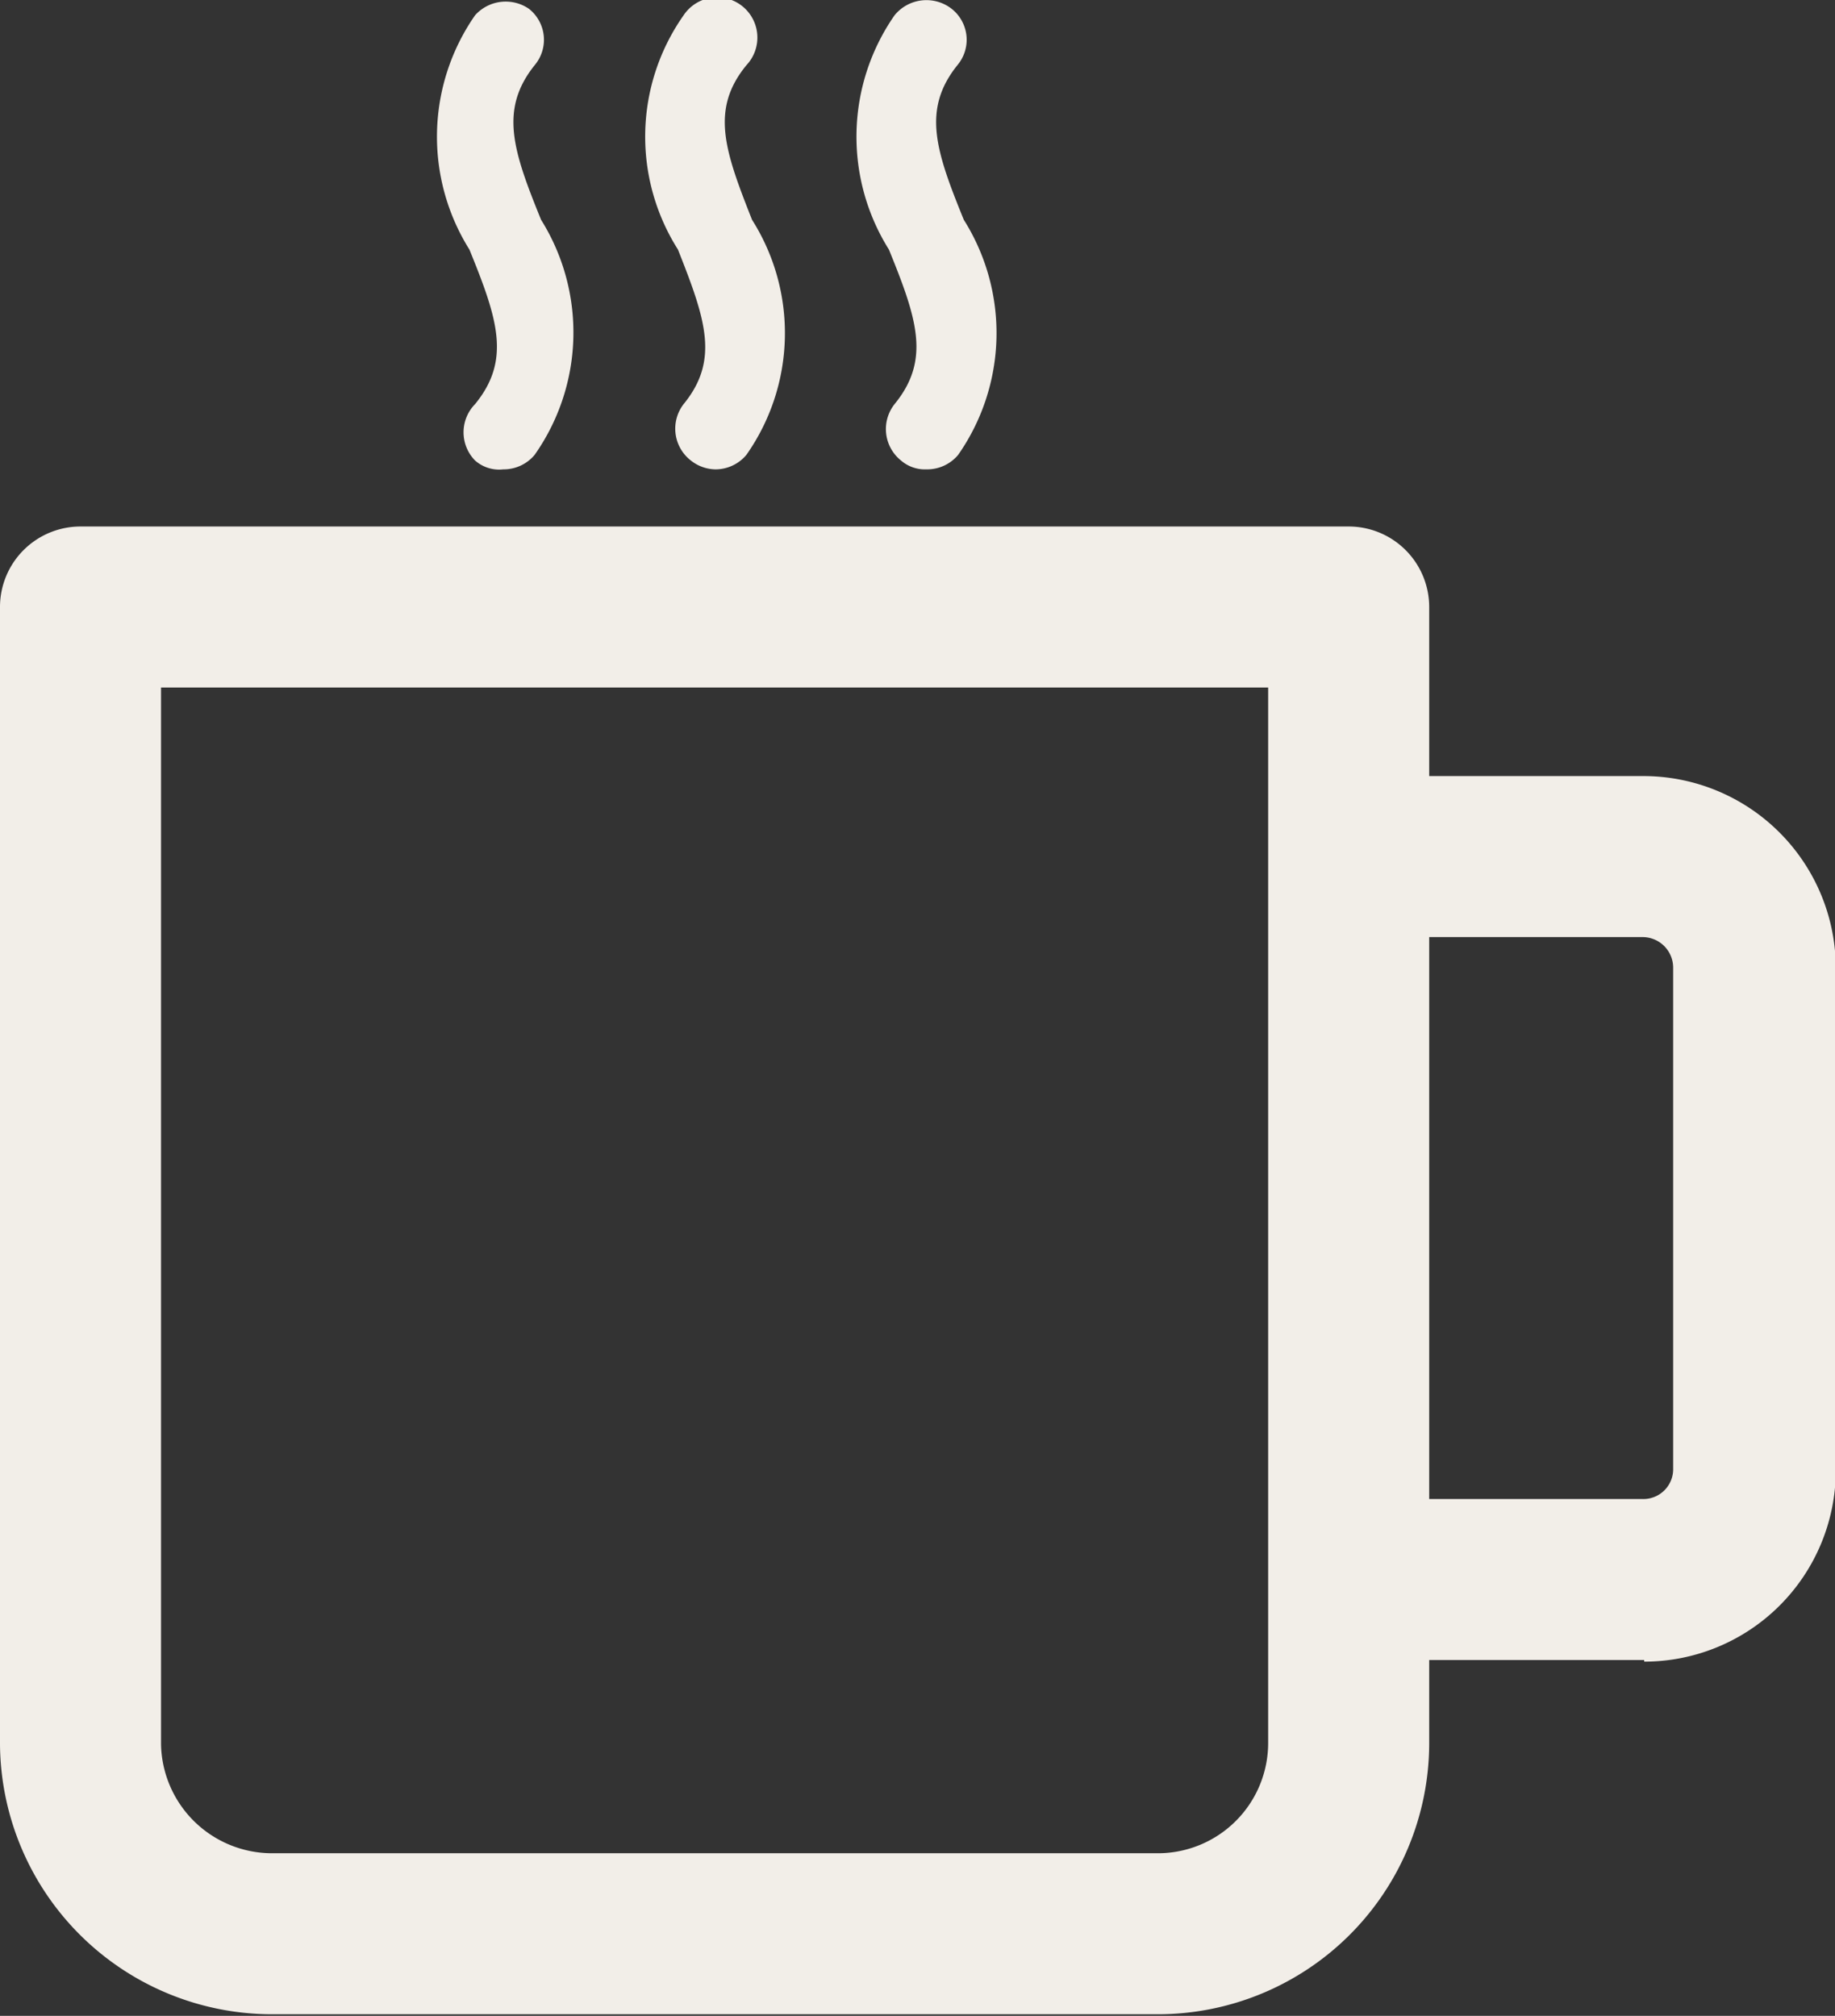
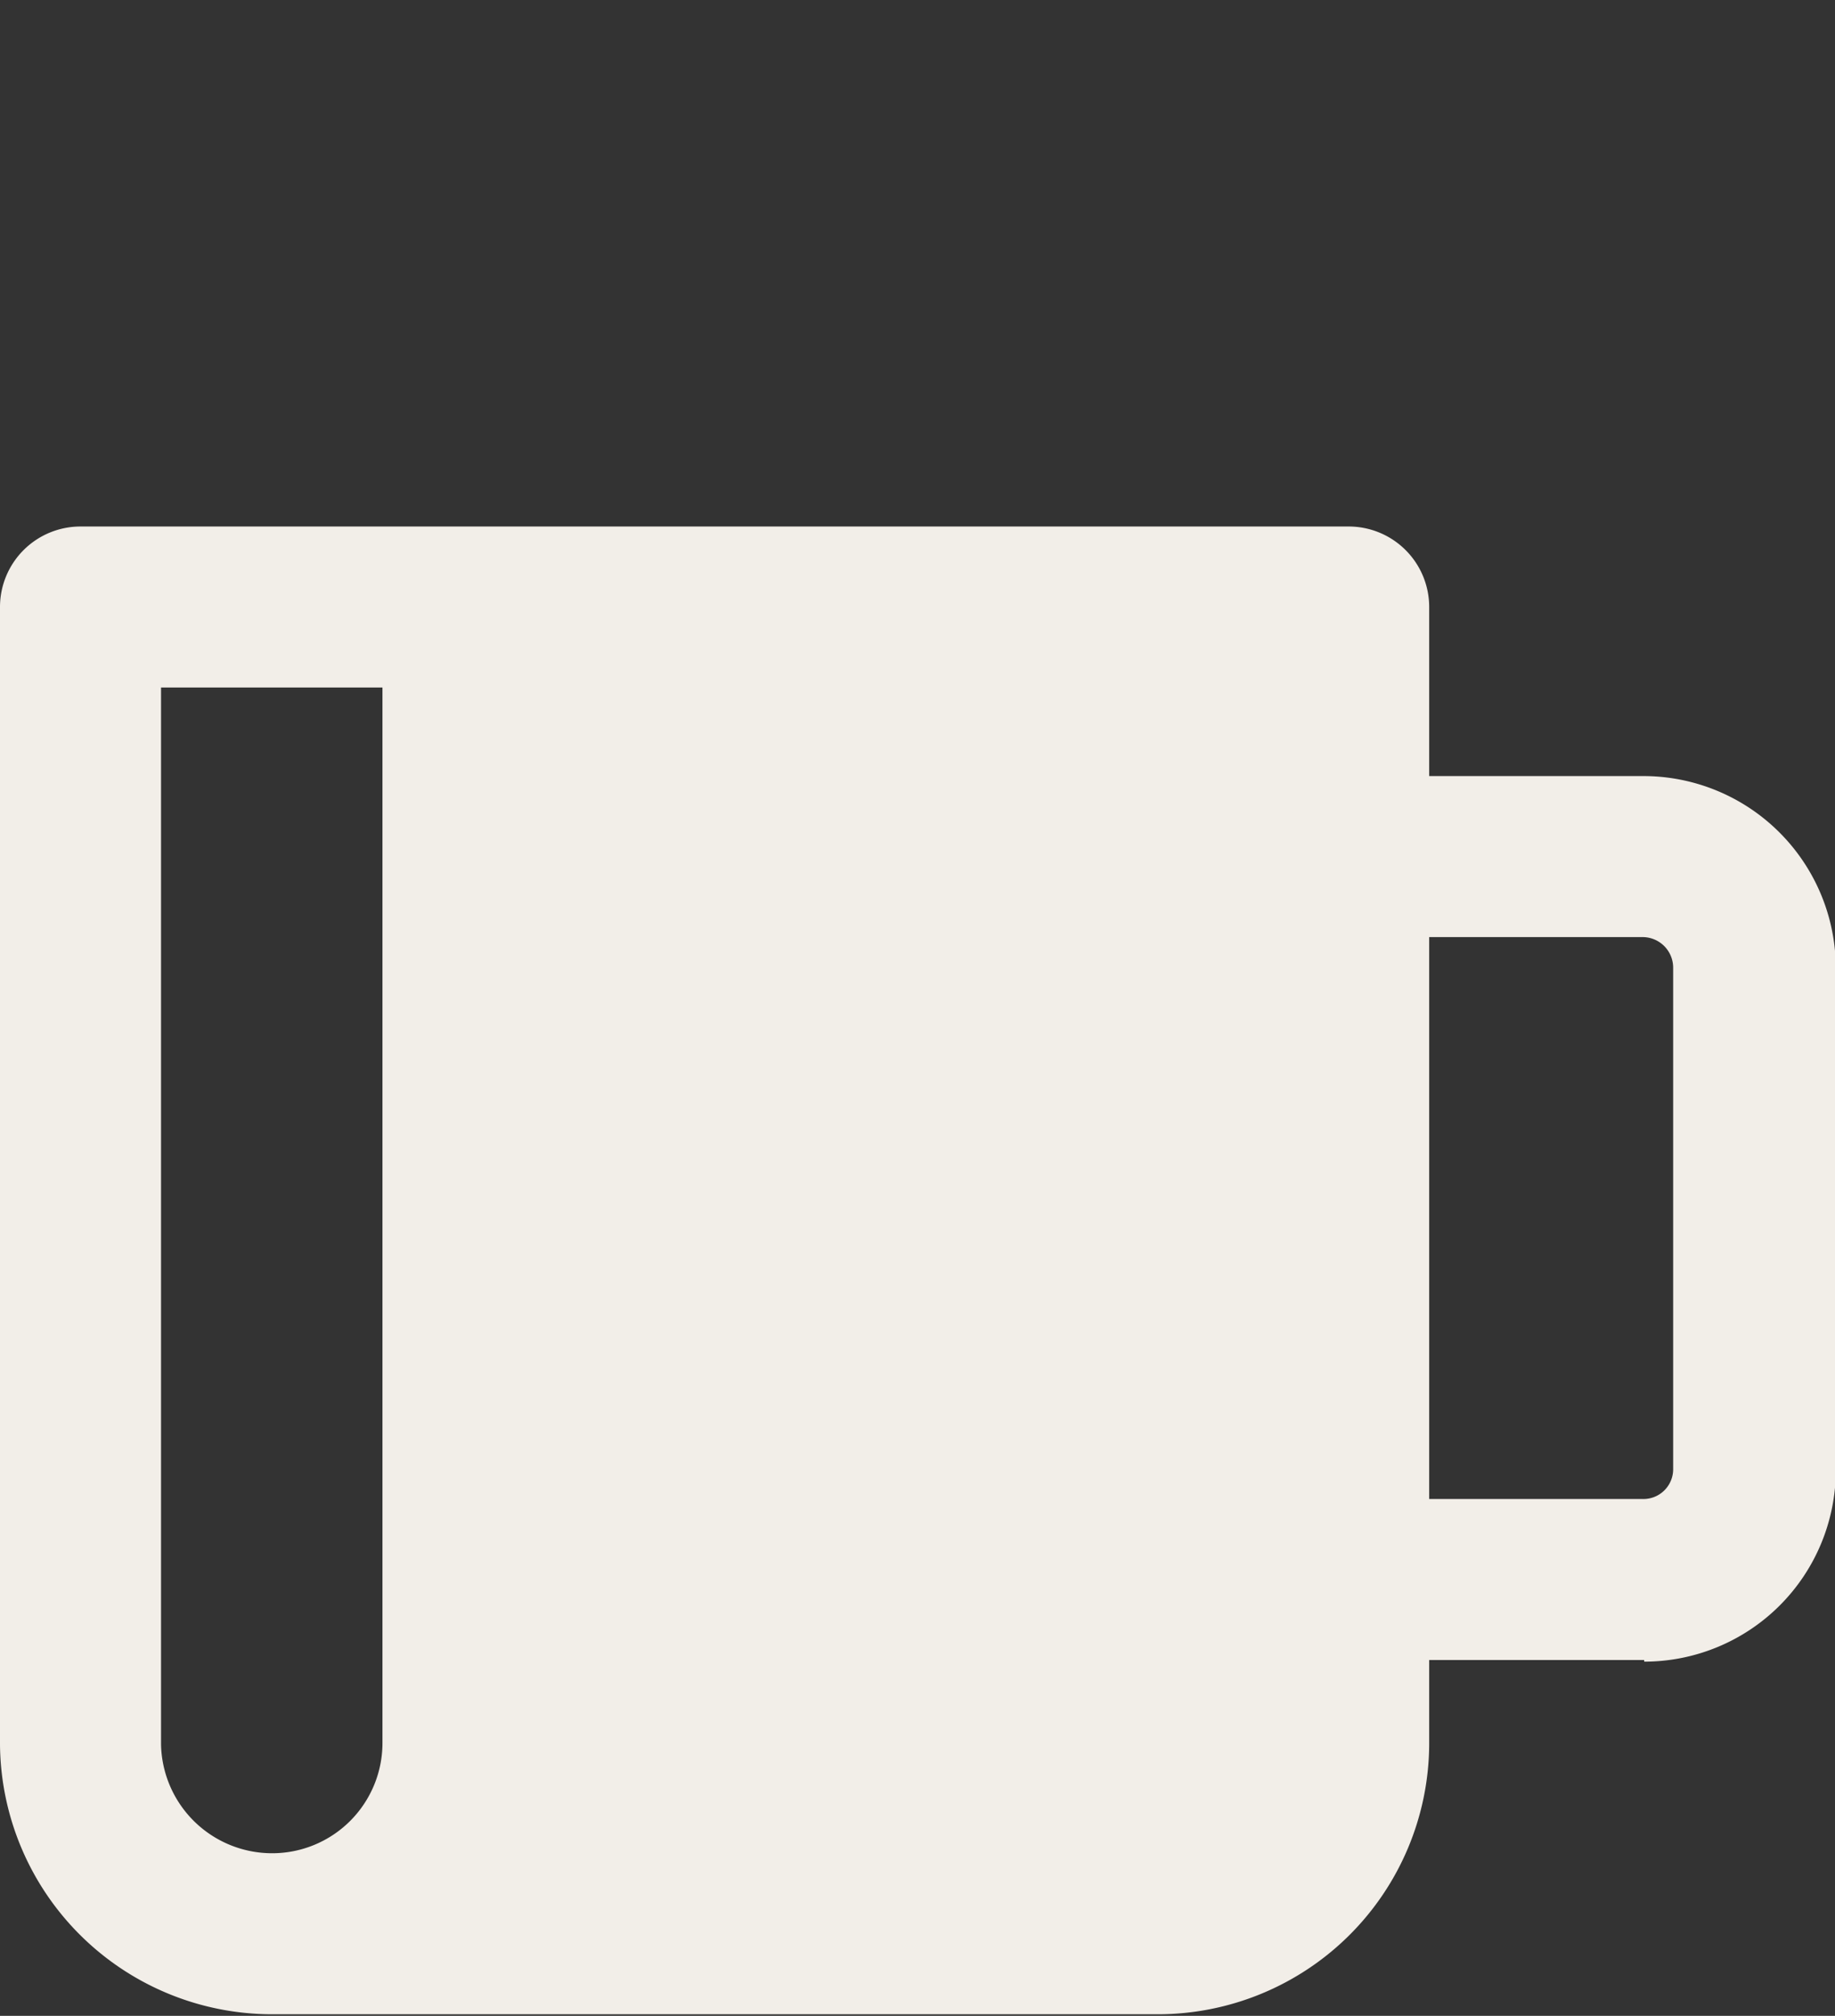
<svg xmlns="http://www.w3.org/2000/svg" id="Layer_1" data-name="Layer 1" width="22.79" height="25.04" viewBox="0 0 22.79 25.04">
  <rect x="0" y="0" width="22.79" height="25.04" fill="#333333" stroke="none" />
  <defs>
    <style>
      .cls-1 {
        fill: #f2eee8;
      }
    </style>
  </defs>
  <title>icon-cate2</title>
  <g>
-     <path class="cls-1" d="M15.48,25h-11A3.38,3.38,0,0,1,1.1,21.65V7.52a1,1,0,0,1,1-1H17.85a1,1,0,0,1,1,1V21.65A3.37,3.37,0,0,1,15.48,25ZM3.1,8.52V21.65A1.38,1.38,0,0,0,4.48,23h11a1.37,1.37,0,0,0,1.37-1.37V8.52Z" transform="translate(-1.1 0.02)" />
+     <path class="cls-1" d="M15.48,25h-11A3.38,3.38,0,0,1,1.1,21.65V7.52a1,1,0,0,1,1-1H17.85a1,1,0,0,1,1,1V21.65A3.37,3.37,0,0,1,15.48,25ZM3.1,8.52V21.65A1.38,1.38,0,0,0,4.48,23a1.37,1.37,0,0,0,1.37-1.37V8.52Z" transform="translate(-1.1 0.02)" />
    <path class="cls-1" d="M21.52,20.6H18a1,1,0,0,1,0-2h3.5a.37.37,0,0,0,.38-.37V12a.38.38,0,0,0-.38-.38H18a1,1,0,0,1,0-2h3.5A2.39,2.39,0,0,1,23.9,12v6.25a2.38,2.38,0,0,1-2.38,2.37Z" transform="translate(-1.1 0.02)" />
    <g>
-       <path class="cls-1" d="M12.6,5.81a.45.45,0,0,1-.31-.11.5.5,0,0,1-.08-.7c.45-.55.28-1.06-.07-1.92A2.64,2.64,0,0,1,12.21.17a.51.51,0,0,1,.71-.08.49.49,0,0,1,.07.7c-.44.55-.27,1.06.08,1.92A2.64,2.64,0,0,1,13,5.63a.5.5,0,0,1-.39.18Z" transform="translate(-1.1 0.02)" />
-       <path class="cls-1" d="M10,5.81a.5.5,0,0,1-.32-.11A.5.5,0,0,1,9.59,5c.45-.55.27-1.06-.07-1.92A2.62,2.62,0,0,1,9.59.17a.5.5,0,1,1,.78.62c-.45.55-.27,1.06.07,1.92a2.63,2.63,0,0,1-.07,2.92.5.5,0,0,1-.39.18Z" transform="translate(-1.1 0.02)" />
-       <path class="cls-1" d="M7.35,5.81A.45.45,0,0,1,7,5.7.5.5,0,0,1,7,5c.45-.55.28-1.06-.07-1.92A2.64,2.64,0,0,1,7,.17.51.51,0,0,1,7.67.09a.49.49,0,0,1,.07.7c-.44.55-.27,1.06.08,1.92a2.64,2.64,0,0,1-.08,2.92.5.5,0,0,1-.39.18Z" transform="translate(-1.1 0.02)" />
-     </g>
+       </g>
  </g>
</svg>